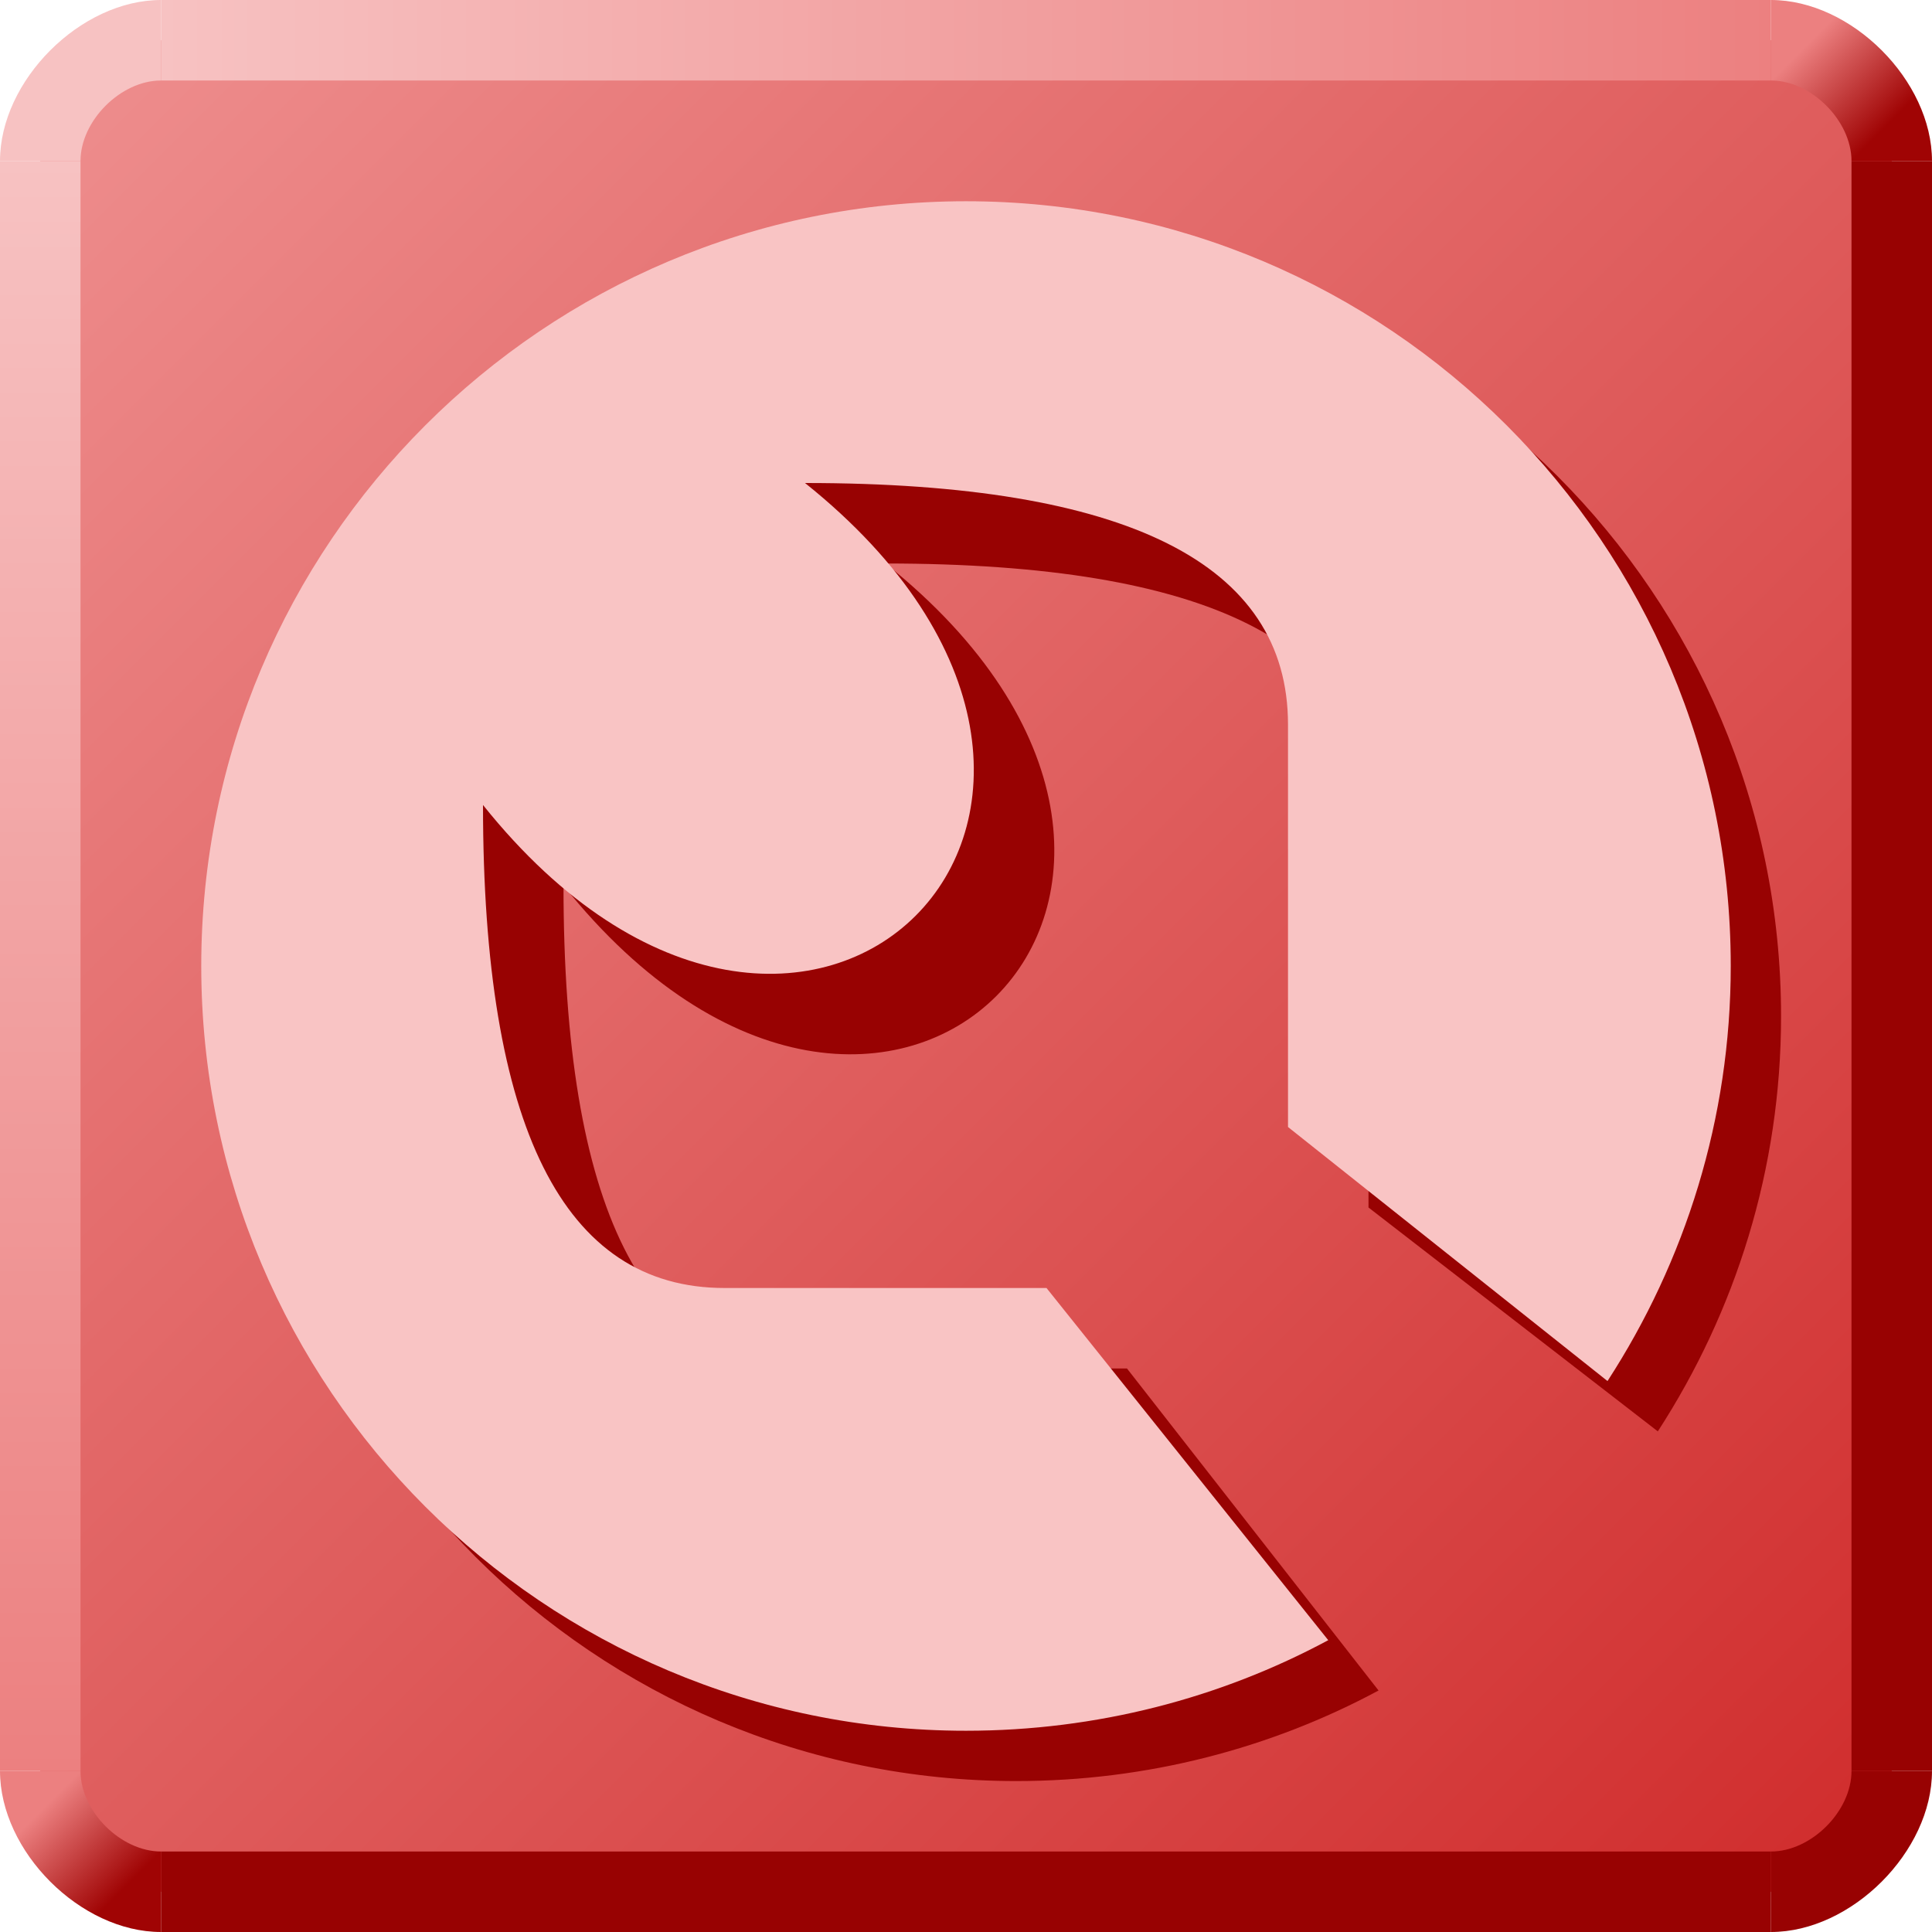
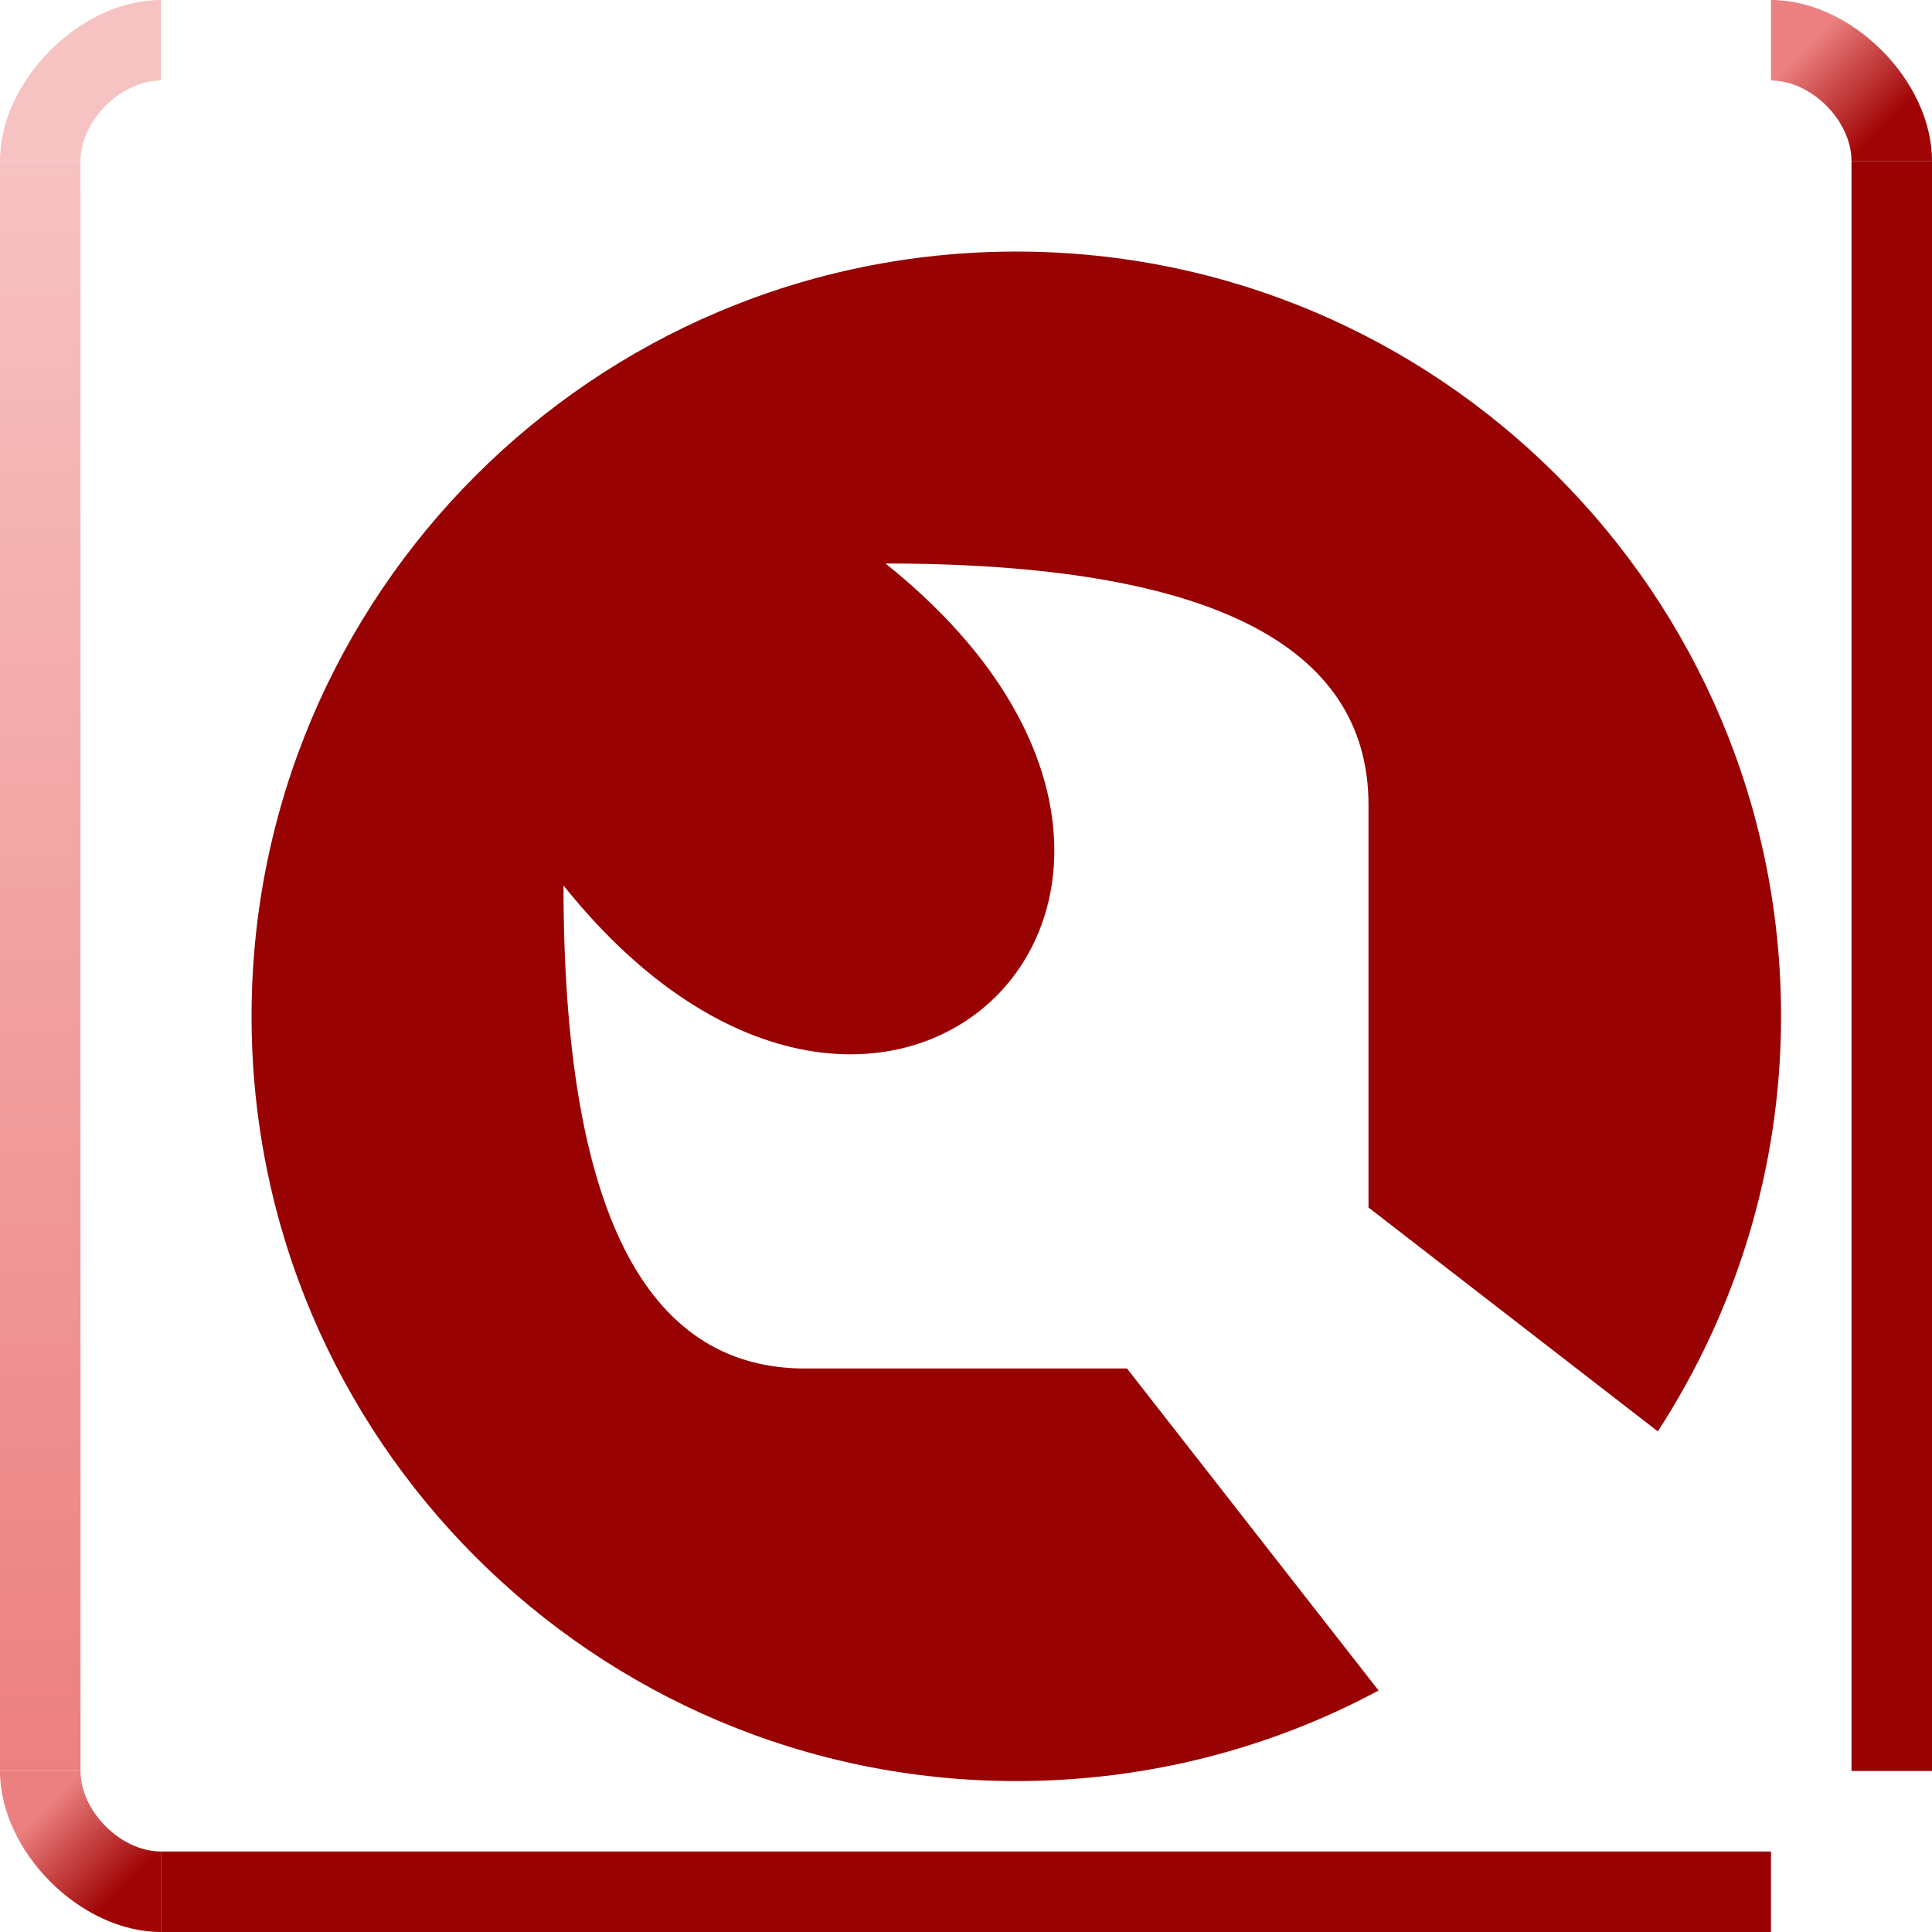
<svg xmlns="http://www.w3.org/2000/svg" xmlns:xlink="http://www.w3.org/1999/xlink" version="1.0" width="24" height="24" id="svg2">
  <defs id="defs4">
    <linearGradient id="linearGradient3197">
      <stop style="stop-color:#f7c2c2;stop-opacity:1" offset="0" id="stop3199" />
      <stop style="stop-color:#ec8080;stop-opacity:1" offset="1" id="stop3201" />
    </linearGradient>
    <linearGradient id="linearGradient3189">
      <stop style="stop-color:#ef9191;stop-opacity:1" offset="0" id="stop3191" />
      <stop style="stop-color:#cf2929;stop-opacity:1" offset="1" id="stop3193" />
    </linearGradient>
    <linearGradient id="linearGradient3167">
      <stop style="stop-color:#ec8080;stop-opacity:1" offset="0" id="stop3169" />
      <stop style="stop-color:#a00404;stop-opacity:1" offset="1" id="stop3171" />
    </linearGradient>
    <linearGradient x1="1" y1="22" x2="2" y2="23" id="linearGradient3183" xlink:href="#linearGradient3167" gradientUnits="userSpaceOnUse" />
    <linearGradient x1="2" y1="23" x2="1" y2="22" id="linearGradient3187" xlink:href="#linearGradient3167" gradientUnits="userSpaceOnUse" gradientTransform="matrix(-1,0,0,-1,24,24)" />
    <linearGradient x1="0" y1="0" x2="24" y2="24" id="linearGradient3195" xlink:href="#linearGradient3189" gradientUnits="userSpaceOnUse" />
    <linearGradient x1="0" y1="2" x2="0" y2="22" id="linearGradient3211" xlink:href="#linearGradient3197" gradientUnits="userSpaceOnUse" />
    <linearGradient x1="2" y1="0" x2="22" y2="0" id="linearGradient3219" xlink:href="#linearGradient3197" gradientUnits="userSpaceOnUse" />
  </defs>
  <g style="opacity:1;display:inline" id="layer2">
-     <path d="M 2,0.5 C 1,0.5 0.5,1 0.5,2 L 0.5,22 C 0.5,23 1,23.5 2,23.5 L 22,23.5 C 23,23.5 23.5,23 23.5,22 L 23.5,2 C 23.5,1 23,0.5 22,0.5 L 2,0.5 z " style="color:#000000;fill:url(#linearGradient3195);fill-opacity:1;fill-rule:evenodd;stroke:none;stroke-width:0.4;stroke-linecap:butt;stroke-linejoin:miter;marker:none;marker-start:none;marker-mid:none;marker-end:none;stroke-miterlimit:4;stroke-dashoffset:0;stroke-opacity:1;visibility:visible;display:inline;overflow:visible;enable-background:accumulate" id="path3142" />
    <path d="M 12.625,3.125 C 7.381,3.125 3.125,7.381 3.125,12.625 C 3.125,17.869 7.381,22.125 12.625,22.125 C 14.249,22.125 15.787,21.719 17.125,21 L 14,17 L 10,17 C 8,17 7,15 7,11 C 11,16 16,11 11,7 C 15,7 17,8 17,10 L 17,15 L 20.594,17.781 C 21.557,16.296 22.125,14.526 22.125,12.625 C 22.125,7.381 17.869,3.125 12.625,3.125 z " style="opacity:1;color:#000000;fill:#980202;fill-opacity:1;fill-rule:evenodd;stroke:none;stroke-width:0.4;stroke-linecap:butt;stroke-linejoin:miter;marker:none;marker-start:none;marker-mid:none;marker-end:none;stroke-miterlimit:4;stroke-dasharray:none;stroke-dashoffset:0;stroke-opacity:1;visibility:visible;display:inline;overflow:visible;enable-background:accumulate" id="path3824" />
-     <path d="M 12,2.5 C 6.756,2.5 2.5,6.756 2.5,12 C 2.5,17.244 6.756,21.5 12,21.5 C 13.624,21.5 15.162,21.094 16.5,20.375 L 13,16 L 9,16 C 7,16 6,14 6,10 C 10,15 15,10 10,6 C 14,6 16,7 16,9 L 16,14 L 19.969,17.156 C 20.932,15.671 21.5,13.901 21.5,12 C 21.5,6.756 17.244,2.5 12,2.5 z " style="color:#000000;fill:#f9c4c4;fill-opacity:1;fill-rule:evenodd;stroke:none;stroke-width:1px;stroke-linecap:butt;stroke-linejoin:miter;marker:none;marker-start:none;marker-mid:none;marker-end:none;stroke-miterlimit:4;stroke-dashoffset:0;stroke-opacity:1;visibility:visible;display:inline;overflow:visible;enable-background:accumulate" id="path3144" />
-     <path d="M 2,0 L 2,1 L 22,1 L 22,0 L 2,0 z " style="color:#000000;fill:url(#linearGradient3219);fill-opacity:1;fill-rule:evenodd;stroke:none;stroke-width:0.4;stroke-linecap:butt;stroke-linejoin:miter;marker:none;marker-start:none;marker-mid:none;marker-end:none;stroke-miterlimit:4;stroke-dashoffset:0;stroke-opacity:1;visibility:visible;display:inline;overflow:visible;enable-background:accumulate" id="path3153" />
    <path d="M 2,1 C 1.5,1 1,1.5 1,2 L 0,2 C 6.1230318e-17,1 1,0 2,0 L 2,1 z " style="color:#000000;fill:#f7c2c2;fill-opacity:1;fill-rule:evenodd;stroke:none;stroke-width:0.4;stroke-linecap:butt;stroke-linejoin:miter;marker:none;marker-start:none;marker-mid:none;marker-end:none;stroke-miterlimit:4;stroke-dashoffset:0;stroke-opacity:1;visibility:visible;display:inline;overflow:visible;enable-background:accumulate" id="path3155" />
    <path d="M 0,2 L 0,22 L 1,22 L 1,2 L 0,2 z " style="color:#000000;fill:url(#linearGradient3211);fill-opacity:1;fill-rule:evenodd;stroke:none;stroke-width:0.4;stroke-linecap:butt;stroke-linejoin:miter;marker:none;marker-start:none;marker-mid:none;marker-end:none;stroke-miterlimit:4;stroke-dashoffset:0;stroke-opacity:1;visibility:visible;display:inline;overflow:visible;enable-background:accumulate" id="path3157" />
    <path d="M 23,2 L 24,2 L 24,22 L 23,22 L 23,2 z " style="color:#000000;fill:#980202;fill-opacity:1;fill-rule:evenodd;stroke:none;stroke-width:0.4;stroke-linecap:butt;stroke-linejoin:miter;marker:none;marker-start:none;marker-mid:none;marker-end:none;stroke-miterlimit:4;stroke-dashoffset:0;stroke-opacity:1;visibility:visible;display:inline;overflow:visible;enable-background:accumulate" id="path3159" />
-     <path d="M 23,22 C 23,22.5 22.5,23 22,23 L 22,24 C 23,24 24,23 24,22 L 23,22 z " style="opacity:1;color:#000000;fill:#980202;fill-opacity:1;fill-rule:evenodd;stroke:none;stroke-width:0.4;stroke-linecap:butt;stroke-linejoin:miter;marker:none;marker-start:none;marker-mid:none;marker-end:none;stroke-miterlimit:4;stroke-dasharray:none;stroke-dashoffset:0;stroke-opacity:1;visibility:visible;display:inline;overflow:visible;enable-background:accumulate" id="path3161" />
    <path d="M 22,23 L 2,23 L 2,24 L 22,24 L 22,23 z " style="opacity:1;color:#000000;fill:#980202;fill-opacity:1;fill-rule:evenodd;stroke:none;stroke-width:0.4;stroke-linecap:butt;stroke-linejoin:miter;marker:none;marker-start:none;marker-mid:none;marker-end:none;stroke-miterlimit:4;stroke-dasharray:none;stroke-dashoffset:0;stroke-opacity:1;visibility:visible;display:inline;overflow:visible;enable-background:accumulate" id="path3163" />
    <path d="M 0,22 C 6.1230318e-17,23 1,24 2,24 L 2,23 C 1.5,23 1,22.5 1,22 L 0,22 z " style="color:#000000;fill:url(#linearGradient3183);fill-opacity:1;fill-rule:evenodd;stroke:none;stroke-width:0.4;stroke-linecap:butt;stroke-linejoin:miter;marker:none;marker-start:none;marker-mid:none;marker-end:none;stroke-miterlimit:4;stroke-dashoffset:0;stroke-opacity:1;visibility:visible;display:inline;overflow:visible;enable-background:accumulate" id="path3165" />
    <path d="M 24,2 C 24,1 23,0 22,0 L 22,1 C 22.5,1 23,1.5 23,2 L 24,2 z " style="color:#000000;fill:url(#linearGradient3187);fill-opacity:1;fill-rule:evenodd;stroke:none;stroke-width:0.4;stroke-linecap:butt;stroke-linejoin:miter;marker:none;marker-start:none;marker-mid:none;marker-end:none;stroke-miterlimit:4;stroke-dashoffset:0;stroke-opacity:1;visibility:visible;display:inline;overflow:visible;enable-background:accumulate" id="path3185" />
  </g>
</svg>